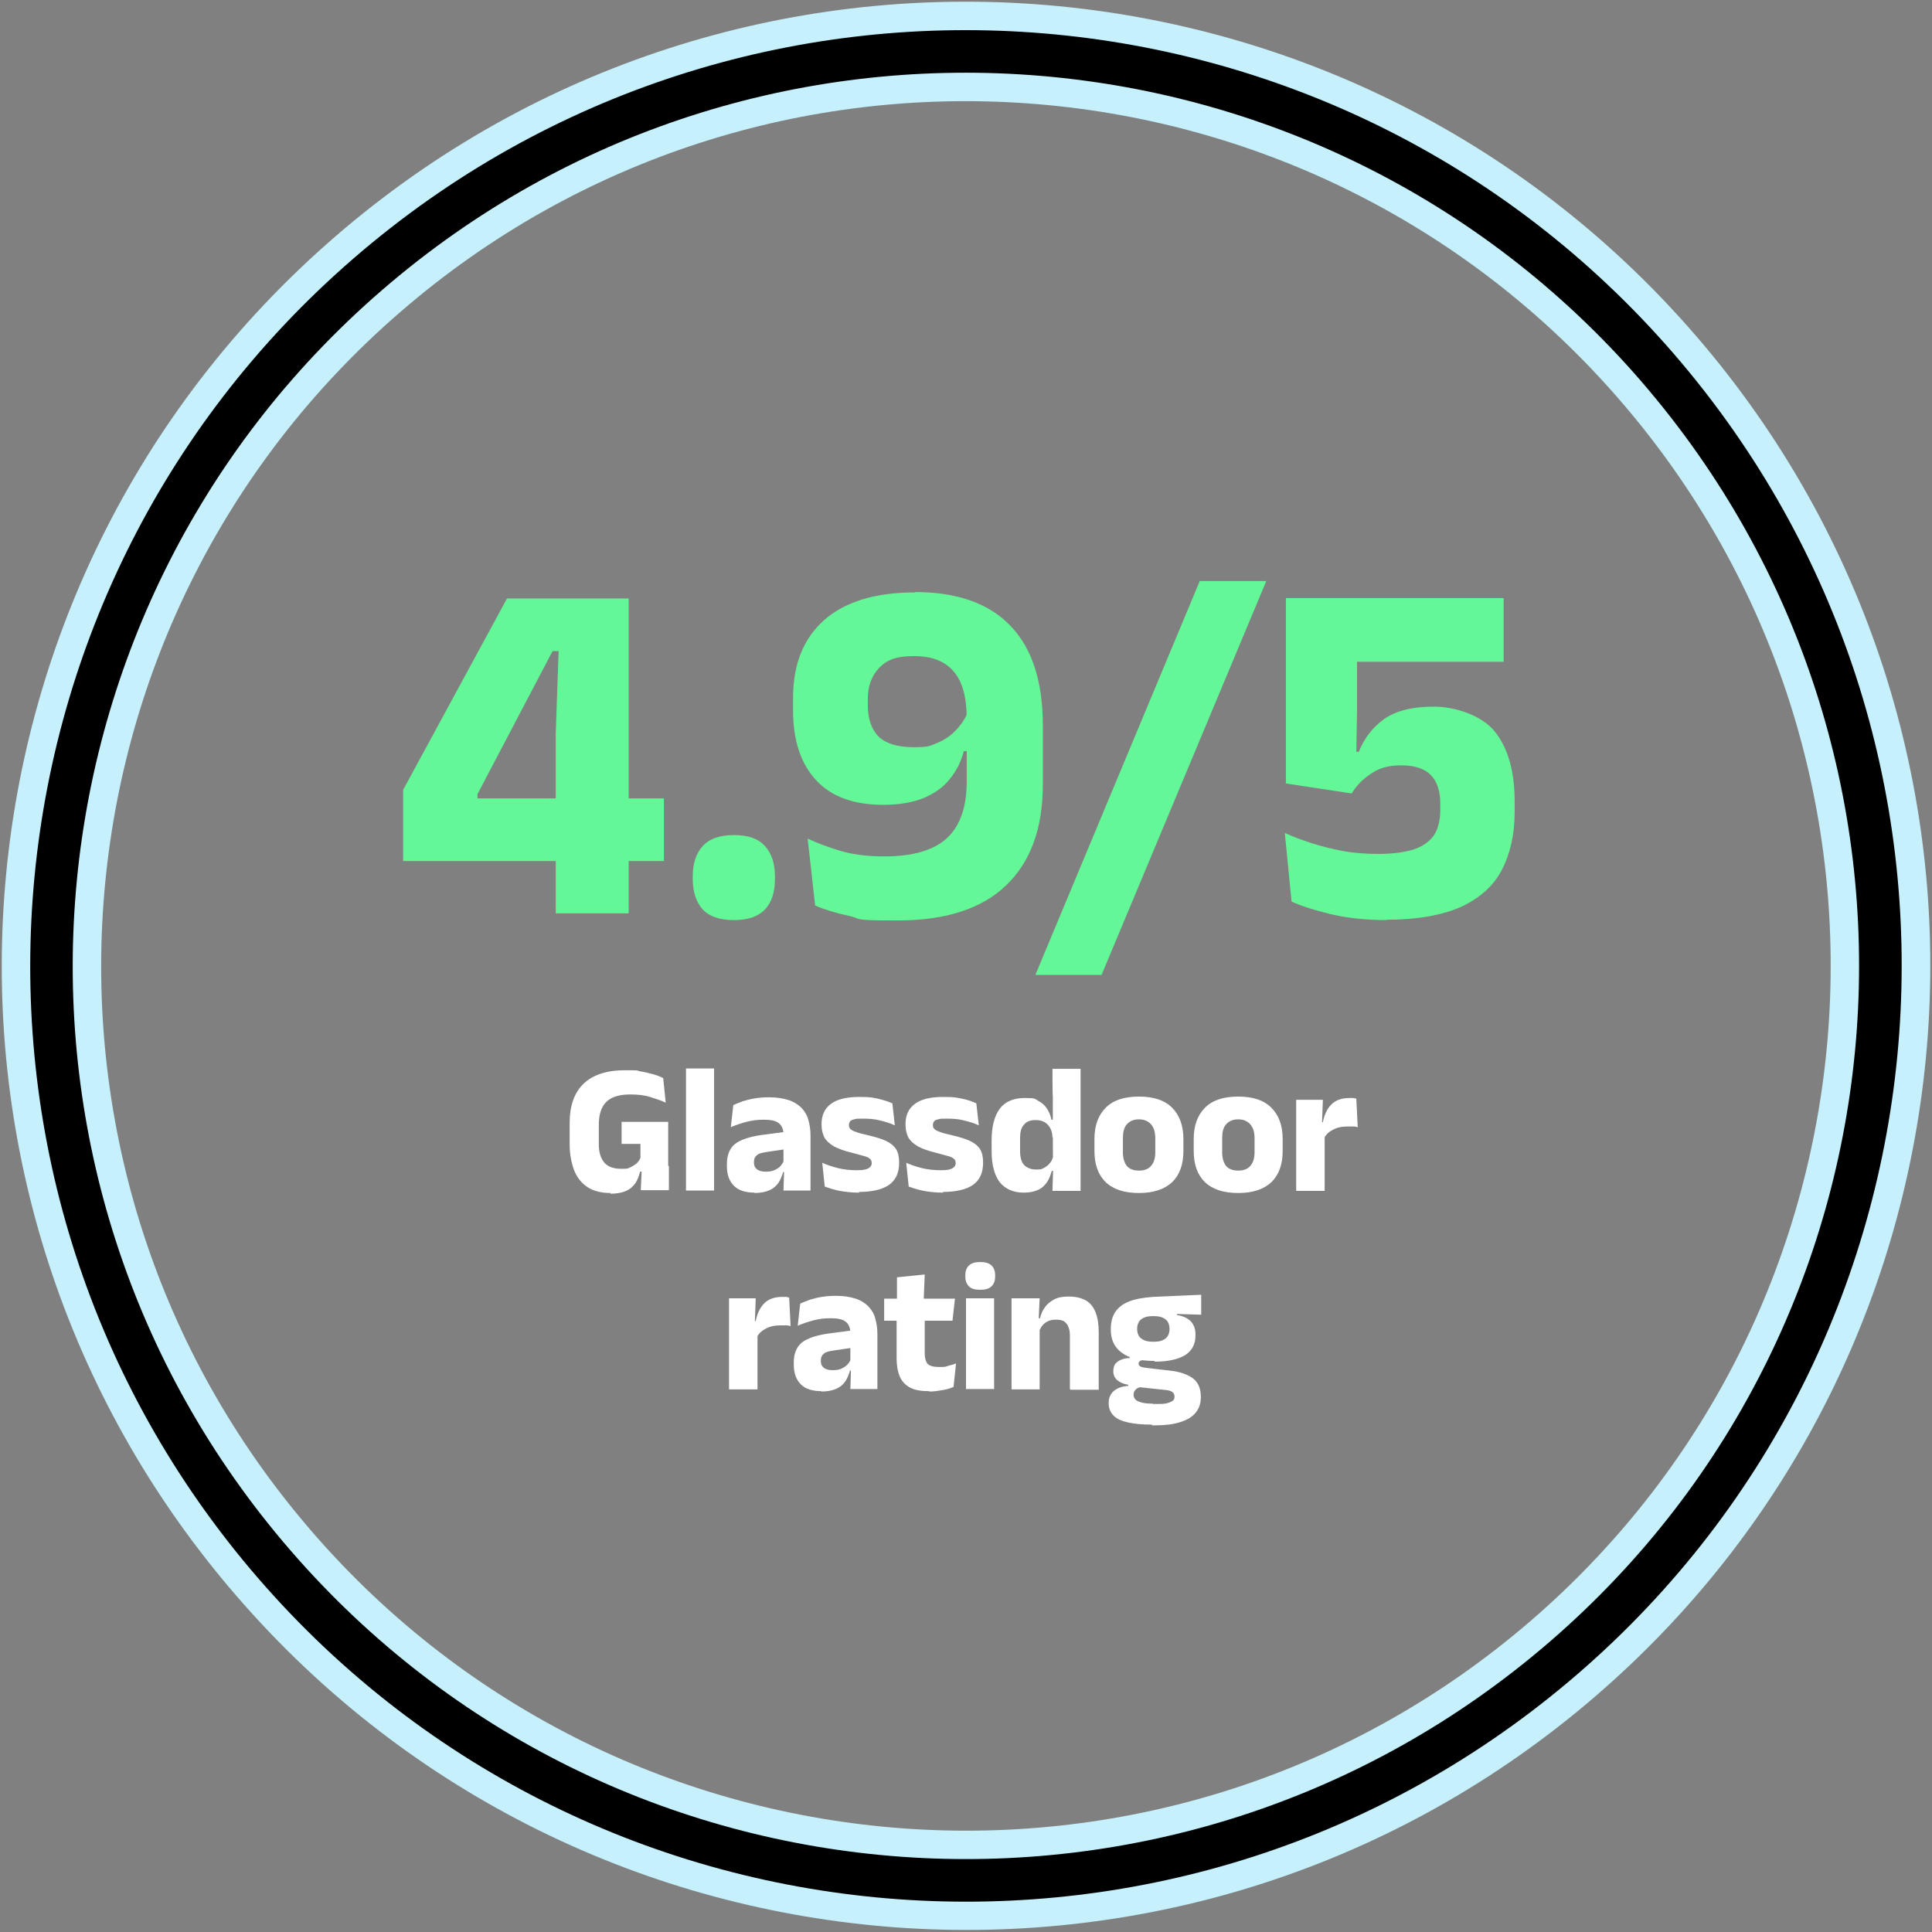
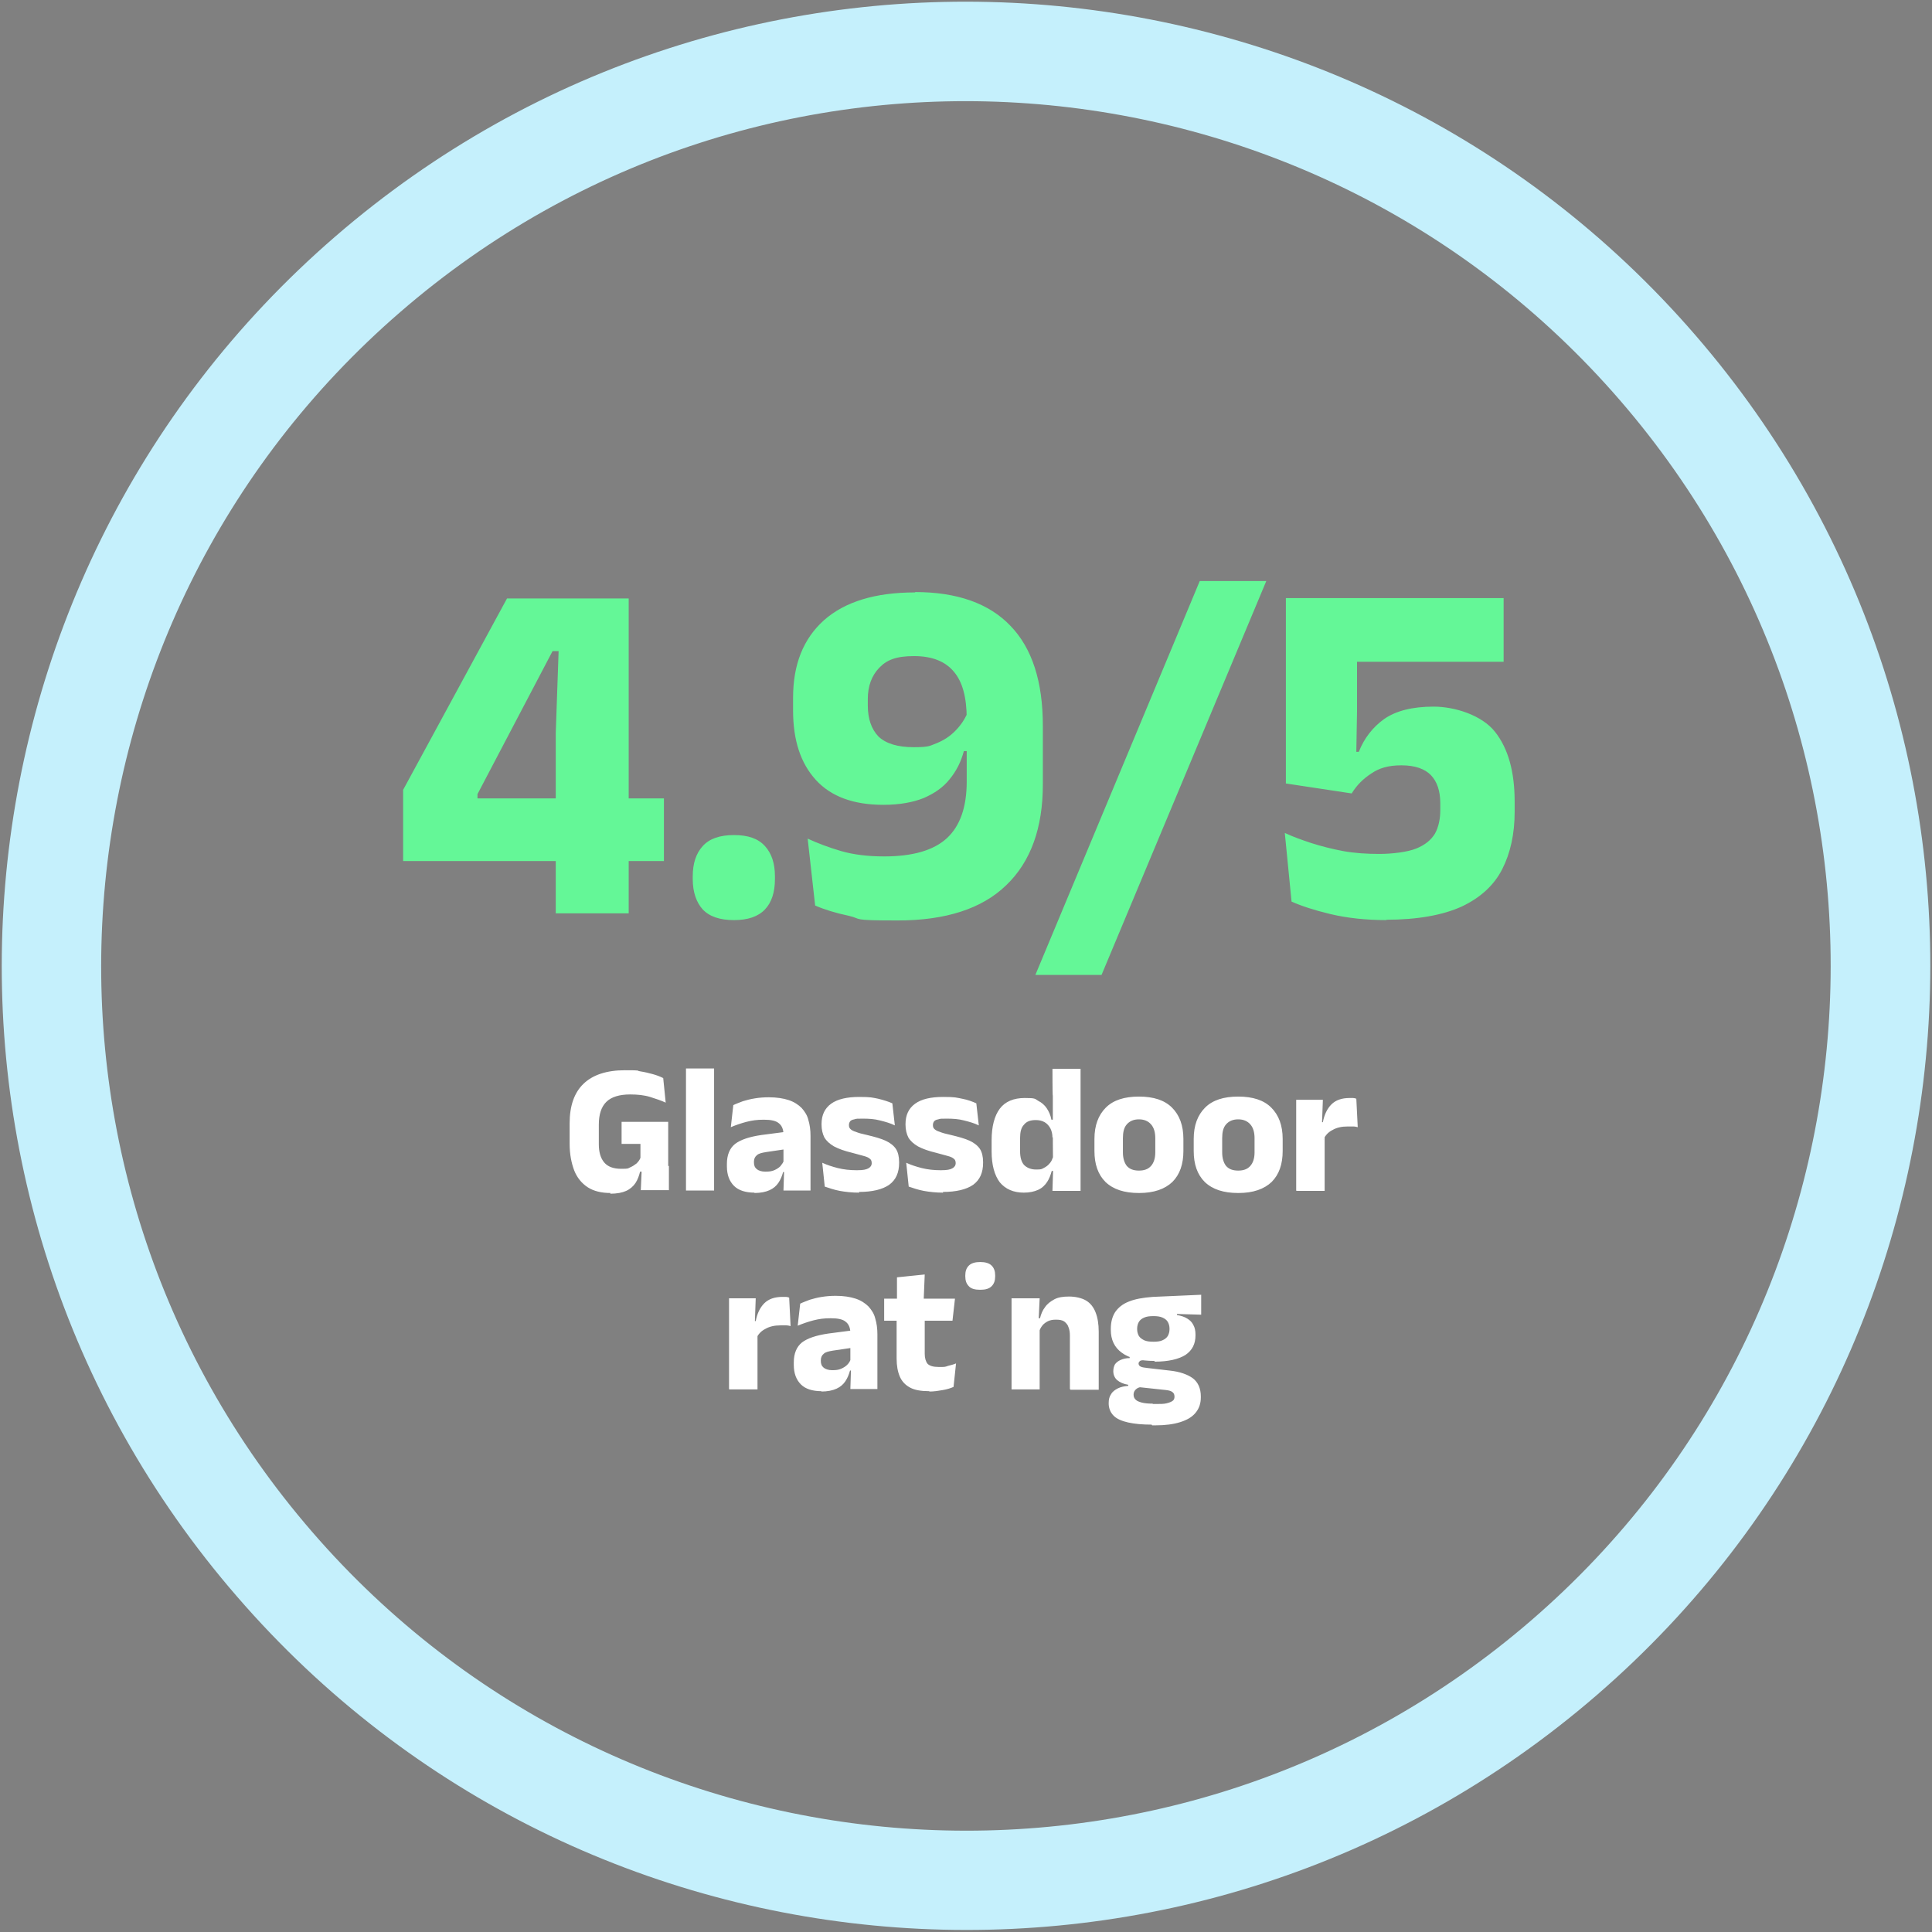
<svg xmlns="http://www.w3.org/2000/svg" version="1.1" viewBox="0 0 543 543">
  <rect x="0" y="0" width="543" height="543" fill="#808080" stroke="none" />
  <defs>
    <style>
      .cls-1, .cls-2 {
        fill-rule: evenodd;
      }

      .cls-3 {
        fill: #fff;
      }

      .cls-2 {
        fill: #c5f0fc;
      }

      .cls-4 {
        fill: #64f797;
      }
    </style>
  </defs>
  <g>
    <g id="Layer_1">
      <g>
        <g>
          <path class="cls-2" d="M455.3,112.5C367.5,11,214-.2,112.5,87.7,11,175.5-.2,329,87.7,430.5c87.8,101.5,241.3,112.6,342.8,24.8,101.5-87.8,112.6-241.3,24.8-342.8ZM94.2,66.5C207.4-31.4,378.6-19,476.5,94.2c97.9,113.2,85.5,284.3-27.7,382.2-113.2,97.9-284.3,85.5-382.2-27.7C-31.4,335.6-19,164.4,94.2,66.5Z" />
-           <path class="cls-1" d="M461.4,107.3C370.7,2.4,212.1-9.1,107.3,81.6,2.4,172.3-9.1,330.9,81.6,435.7c90.7,104.9,249.2,116.3,354.1,25.6,104.9-90.7,116.3-249.2,25.6-354.1ZM99.4,72.6C209.3-22.5,375.4-10.4,470.4,99.4c95,109.9,83,276-26.9,371-109.9,95-276,83-371-26.9C-22.4,333.7-10.4,167.6,99.4,72.6Z" />
        </g>
        <path class="cls-4" d="M156.2,256.7v-50.7l.8-23h-1.7l-21.1,40.2v8.6l-8.2-7.4h60.6v17.6h-73.3v-20l29.2-53.8h34.2v88.5h-20.6ZM206.3,258.6c-4,0-6.9-1-8.8-3-1.8-2-2.8-4.9-2.8-8.5v-.8c0-3.6.9-6.4,2.8-8.5,1.9-2.1,4.8-3.1,8.8-3.1s6.8,1,8.7,3.1c1.9,2.1,2.8,4.9,2.8,8.5v.8c0,3.6-.9,6.5-2.8,8.5-1.9,2-4.8,3-8.7,3ZM257.2,166.4c11.8,0,20.8,3.2,26.8,9.5,6.1,6.3,9.1,15.7,9.1,28.1v16.5c0,12.2-3.4,21.7-10.3,28.3-6.8,6.6-17,9.9-30.5,9.9s-9.8-.4-13.7-1.3c-3.8-.8-7-1.8-9.5-2.9l-2.1-18.8c2.8,1.3,6,2.5,9.4,3.5,3.5,1,7.5,1.5,12.1,1.5,8,0,13.9-1.7,17.6-5.1,3.7-3.4,5.6-8.7,5.6-15.9v-17.7c0-6-1.2-10.4-3.6-13.2-2.4-2.9-6.1-4.4-11.2-4.4s-7.7,1.1-9.8,3.3c-2.1,2.2-3.2,5.1-3.2,8.8v1.7c0,3.8,1,6.7,3,8.8,2.1,2,5.4,3,9.9,3s4.5-.4,6.4-1.1c2-.8,3.7-1.9,5.2-3.4,1.5-1.5,2.7-3.2,3.6-5.3l4.2,10.9h-5.3c-.8,3-2.1,5.6-4,7.9-1.8,2.3-4.3,4-7.3,5.3-3,1.2-6.8,1.9-11.3,1.9-8.4,0-14.7-2.3-19-7-4.3-4.7-6.4-11.2-6.4-19.5v-3.6c0-9.4,2.9-16.6,8.7-21.8,5.9-5.2,14.4-7.8,25.6-7.8ZM291,274l46.2-110.7h18.7l-46.3,110.7h-18.6ZM389.8,258.6c-6,0-11.3-.6-15.9-1.7-4.6-1.1-8.2-2.3-10.9-3.5l-1.9-19.3c2.1,1,4.6,1.9,7.3,2.8,2.8.9,5.9,1.7,9.1,2.3,3.3.6,6.7.8,10.2.8s7.8-.5,10.3-1.5c2.5-1,4.2-2.4,5.3-4.2,1-1.8,1.5-4.1,1.5-6.6v-1.9c0-3.5-.9-6.1-2.6-7.9-1.7-1.8-4.5-2.8-8.3-2.8s-6.3.8-8.5,2.3c-2.3,1.5-4.1,3.3-5.5,5.6l-18.5-2.8v-52.1h61.2v17.9h-41.2v13.9l-.2,11.4h.7c1.5-3.8,3.9-6.9,7.1-9.2,3.3-2.3,7.9-3.5,13.9-3.5s13.6,2.4,17.3,7.1c3.7,4.7,5.5,11.2,5.5,19.6v2.9c0,6.2-1.2,11.6-3.5,16.1-2.3,4.5-6.1,8-11.4,10.5-5.3,2.4-12.4,3.7-21.3,3.7Z" />
-         <path class="cls-3" d="M171.6,335.3c-2.5,0-4.7-.5-6.4-1.6-1.7-1.1-3-2.7-3.8-4.7-.8-2.1-1.3-4.6-1.3-7.5v-5.8c0-4.9,1.3-8.6,3.9-11.1,2.6-2.5,6.5-3.8,11.6-3.8s3,.1,4.3.3c1.3.2,2.5.5,3.6.8,1.1.3,2.1.7,2.9,1.1l.7,6.9c-1.3-.6-2.8-1.1-4.4-1.6-1.6-.5-3.5-.7-5.6-.7-3,0-5.3.7-6.7,2.1-1.4,1.4-2.1,3.5-2.1,6.4v5.5c0,2.2.5,3.9,1.5,5.1,1,1.2,2.6,1.8,4.8,1.8s1.8-.1,2.5-.4c.7-.3,1.3-.7,1.8-1.1.5-.5.9-1,1.1-1.6v-6.3l1.1,2.4h-6.4s0-6.2,0-6.2h13.1v14h-7.9c-.3,1.2-.7,2.3-1.3,3.2-.6.9-1.5,1.7-2.6,2.2-1.1.5-2.6.8-4.5.8ZM180.4,327.7h7.6v6.8h-7.9l.3-6.8ZM192.8,334.6v-34.3h7.9v34.3h-7.9ZM220.2,334.6l.2-6.4-.2-.4v-9c0-1.4-.5-2.5-1.3-3.1-.8-.7-2.2-1-4.2-1s-3.3.2-4.9.6c-1.5.4-3,.9-4.4,1.5l.7-6.2c.8-.4,1.7-.7,2.7-1.1,1-.3,2.1-.6,3.4-.8,1.2-.2,2.5-.3,3.9-.3,2.2,0,4.1.3,5.6.8,1.5.5,2.7,1.3,3.6,2.2.9,1,1.6,2.1,1.9,3.4.4,1.3.6,2.8.6,4.4v15.4h-7.8ZM212.1,335.2c-2.5,0-4.5-.6-5.8-1.9-1.3-1.3-2-3.1-2-5.5v-.7c0-2.5.8-4.4,2.3-5.6,1.6-1.2,4-2,7.4-2.5l6.9-.9.5,4.8-6.1.9c-1.2.2-2.1.4-2.6.9-.5.4-.8,1-.8,1.8v.2c0,.8.2,1.4.8,1.9.5.4,1.3.7,2.4.7s1.8-.1,2.5-.4c.7-.3,1.3-.7,1.7-1.1.4-.5.8-1,1-1.6l1.1,3.2h-1.3c-.3,1.1-.7,2.1-1.3,3-.6.9-1.4,1.6-2.5,2.1-1.1.5-2.5.8-4.3.8ZM241.5,335.2c-2,0-3.9-.2-5.5-.5-1.6-.3-3-.8-4.2-1.2l-.7-6.7c1.3.6,2.8,1.1,4.4,1.5,1.6.4,3.4.6,5.3.6s2.6-.2,3.2-.5c.6-.3,1-.8,1-1.5h0c0-.6-.2-1-.5-1.2-.3-.3-.9-.6-1.7-.8-.8-.2-1.9-.5-3.3-.9-2.1-.5-3.8-1.1-5.1-1.8-1.2-.7-2.1-1.5-2.7-2.5-.5-1-.8-2.2-.8-3.6v-.2c0-2.5.9-4.4,2.7-5.7,1.8-1.3,4.5-1.9,7.9-1.9s3.7.2,5.3.5c1.6.4,2.9.8,4,1.3l.7,6.2c-1.2-.6-2.6-1-4.2-1.4-1.5-.4-3.1-.5-4.8-.5s-1.8,0-2.4.2c-.6.1-1,.3-1.2.6-.2.3-.3.6-.3,1h0c0,.5.1.8.4,1.1.3.3.8.6,1.5.8.7.3,1.8.6,3.2.9,2.1.5,3.9,1,5.2,1.6,1.3.6,2.3,1.4,2.9,2.3.6.9.9,2.2.9,3.7v.2c0,2.8-.9,4.8-2.8,6.2-1.9,1.3-4.7,2-8.5,2ZM265.1,335.2c-2,0-3.9-.2-5.5-.5-1.6-.3-3-.8-4.2-1.2l-.7-6.7c1.3.6,2.8,1.1,4.4,1.5,1.6.4,3.4.6,5.3.6s2.6-.2,3.2-.5c.6-.3,1-.8,1-1.5h0c0-.6-.2-1-.5-1.2-.3-.3-.9-.6-1.7-.8-.8-.2-1.9-.5-3.3-.9-2.1-.5-3.8-1.1-5.1-1.8-1.2-.7-2.1-1.5-2.7-2.5-.5-1-.8-2.2-.8-3.6v-.2c0-2.5.9-4.4,2.7-5.7,1.8-1.3,4.4-1.9,7.9-1.9s3.7.2,5.3.5,2.9.8,4,1.3l.7,6.2c-1.2-.6-2.6-1-4.2-1.4-1.5-.4-3.1-.5-4.8-.5s-1.8,0-2.4.2c-.6.1-1,.3-1.2.6-.2.3-.3.6-.3,1h0c0,.5.1.8.4,1.1.3.3.8.6,1.5.8.7.3,1.8.6,3.2.9,2.1.5,3.9,1,5.2,1.6,1.3.6,2.3,1.4,2.9,2.3.6.9.9,2.2.9,3.7v.2c0,2.8-.9,4.8-2.8,6.2-1.9,1.3-4.7,2-8.5,2ZM287.8,335.2c-3,0-5.2-1-6.8-2.9-1.5-2-2.3-4.9-2.3-8.7v-3.1c0-3.9.8-6.9,2.3-8.9,1.5-2,3.9-3,7-3s2.8.2,3.8.8c1,.5,1.8,1.2,2.4,2.1.6.9,1.1,2,1.3,3.2h2.2l-1.9,5.1c0-1.1-.2-1.9-.6-2.7-.4-.7-.9-1.3-1.6-1.7-.7-.4-1.5-.6-2.5-.6-1.5,0-2.6.4-3.3,1.3-.8.8-1.1,2.1-1.1,3.8v3.7c0,1.7.4,3,1.1,3.8.8.8,1.9,1.3,3.4,1.3s1.5-.1,2.1-.4c.6-.3,1.2-.7,1.6-1.2.5-.5.8-1.1,1-1.8l1.9,3.8h-2.2c-.3,1.1-.7,2.2-1.3,3.1-.6.9-1.4,1.7-2.5,2.2-1.1.5-2.4.8-4.1.8ZM295.8,334.6l.2-6.5v-1.3c-.1,0-.1-10.3-.1-10.3v-8.5c-.1,0-.1-7.6-.1-7.6h7.9v34.3h-7.9ZM320.1,335.3c-4.1,0-7.2-1-9.4-3.1-2.1-2.1-3.1-5-3.1-8.7v-3.4c0-3.8,1.1-6.7,3.2-8.8,2.1-2.1,5.2-3.1,9.3-3.1s7.2,1,9.3,3.1c2.1,2.1,3.2,5,3.2,8.8v3.4c0,3.7-1,6.6-3.1,8.7-2.1,2-5.2,3.1-9.3,3.1ZM320.1,329c1.5,0,2.6-.4,3.4-1.3.8-.9,1.2-2.2,1.2-3.8v-4c0-1.7-.4-3-1.2-3.9-.8-.9-1.9-1.4-3.4-1.4s-2.6.5-3.4,1.4c-.8.9-1.1,2.2-1.1,3.9v4c0,1.6.4,2.9,1.1,3.8.8.9,1.9,1.3,3.4,1.3ZM348,335.3c-4.1,0-7.2-1-9.4-3.1-2.1-2.1-3.1-5-3.1-8.7v-3.4c0-3.8,1.1-6.7,3.2-8.8,2.1-2.1,5.2-3.1,9.3-3.1s7.2,1,9.3,3.1c2.1,2.1,3.2,5,3.2,8.8v3.4c0,3.7-1,6.6-3.1,8.7-2.1,2-5.2,3.1-9.3,3.1ZM348,329c1.5,0,2.6-.4,3.4-1.3.8-.9,1.2-2.2,1.2-3.8v-4c0-1.7-.4-3-1.2-3.9-.8-.9-1.9-1.4-3.4-1.4s-2.6.5-3.4,1.4c-.8.9-1.1,2.2-1.1,3.9v4c0,1.6.4,2.9,1.1,3.8.8.9,1.9,1.3,3.4,1.3ZM372.1,320.2l-2.2-4.8h1.9c.4-2.1,1.2-3.8,2.4-5s2.9-1.8,5.1-1.8.7,0,1,0c.3,0,.6.1.9.2l.4,8c-.4-.1-.8-.2-1.3-.2-.5,0-1,0-1.5,0-1.7,0-3.1.3-4.3,1-1.2.6-2,1.5-2.5,2.6ZM364.3,334.6v-25.5h7.5l-.3,8.2h.8v17.4h-7.9ZM212.7,376.1l-2.2-4.8h1.9c.4-2.1,1.2-3.8,2.4-5,1.2-1.2,2.9-1.8,5.1-1.8s.7,0,1,0c.3,0,.6.1.9.2l.4,8c-.4-.1-.8-.2-1.3-.2-.5,0-1,0-1.5,0-1.7,0-3.1.3-4.3,1-1.2.6-2,1.5-2.5,2.6ZM204.9,390.4v-25.5h7.5l-.3,8.2h.8v17.4h-7.9ZM239,390.4l.2-6.4-.2-.4v-9c0-1.4-.5-2.5-1.3-3.1-.8-.7-2.2-1-4.2-1s-3.3.2-4.9.6c-1.5.4-3,.9-4.4,1.5l.7-6.2c.8-.4,1.7-.7,2.7-1.1,1-.3,2.1-.6,3.4-.8s2.5-.3,3.9-.3c2.2,0,4.1.3,5.6.8,1.5.5,2.7,1.3,3.6,2.2.9,1,1.6,2.1,1.9,3.4.4,1.3.6,2.8.6,4.4v15.4h-7.8ZM230.9,391c-2.5,0-4.5-.6-5.8-1.9-1.3-1.3-2-3.1-2-5.5v-.7c0-2.5.8-4.4,2.3-5.6,1.6-1.2,4-2,7.4-2.5l6.9-.9.5,4.8-6.1.9c-1.2.2-2.1.4-2.6.9-.5.4-.8,1-.8,1.8v.2c0,.8.2,1.4.8,1.9.5.4,1.3.7,2.4.7s1.8-.1,2.5-.4c.7-.3,1.3-.7,1.7-1.1.5-.5.8-1,1-1.6l1.1,3.2h-1.3c-.3,1.1-.7,2.1-1.3,3-.6.9-1.4,1.6-2.5,2.1-1.1.5-2.5.8-4.3.8ZM261.2,391c-2.3,0-4.1-.3-5.4-1-1.3-.7-2.3-1.7-2.9-3.1-.6-1.4-.9-3.1-.9-5.1v-14.3h7.9v13c0,1.2.3,2.2.8,2.8.6.6,1.6.9,3.2.9s1.7,0,2.5-.3c.8-.2,1.6-.4,2.3-.7l-.7,6.6c-.9.4-1.9.7-3.1.9-1.1.2-2.4.4-3.7.4ZM248.5,371.2v-6.2h19.9l-.7,6.2h-19.2ZM252.1,365.6v-6.6s7.8-.8,7.8-.8l-.3,7.4h-7.6ZM271.5,390.4v-25.5h7.9v25.5h-7.9ZM275.5,362.5c-1.5,0-2.6-.3-3.2-1-.7-.7-1-1.6-1-2.8v-.2c0-1.2.3-2.1,1-2.8.7-.7,1.8-1,3.2-1s2.5.3,3.2,1c.7.7,1,1.6,1,2.8v.2c0,1.2-.3,2.1-1,2.8-.7.7-1.7,1-3.2,1ZM300.7,390.4v-15c0-.9-.1-1.7-.4-2.4-.2-.7-.7-1.2-1.2-1.6-.6-.4-1.4-.5-2.3-.5s-1.5.1-2.2.4c-.6.3-1.2.7-1.6,1.2-.4.5-.7,1-.9,1.7l-1.2-3.7h1.4c.3-1.2.7-2.2,1.4-3.1.6-.9,1.5-1.6,2.6-2.2,1.1-.6,2.5-.8,4.2-.8s3.5.4,4.7,1.1c1.2.7,2.1,1.8,2.7,3.3.6,1.5.9,3.3.9,5.5v16.3h-7.9ZM284.3,390.4v-25.5h7.9l-.3,6.4.3.8v18.4h-7.9ZM324.5,382.5c-4.1,0-7.2-.8-9.2-2.3-2.1-1.5-3.1-3.7-3.1-6.4v-.3c0-1.9.4-3.4,1.2-4.7.9-1.3,2.1-2.3,3.9-3,1.7-.7,4-1.1,6.7-1.3l13.6-.6v5.6l-6.8-.2v.3c1.2.2,2.1.5,2.9,1,.8.5,1.3,1,1.7,1.8.4.7.6,1.6.6,2.7v.2c0,2.4-.9,4.2-2.8,5.5-1.9,1.2-4.8,1.9-8.7,1.9ZM324.1,394.6h.8c1.2,0,2.3,0,3-.2.8-.2,1.3-.4,1.7-.7.4-.3.5-.7.5-1.2h0c0-.7-.3-1.1-.8-1.4-.5-.3-1.3-.4-2.3-.5l-7.5-.8h1.7c-.5,0-1,.1-1.4.3-.4.2-.7.5-.9.8-.2.3-.3.7-.3,1.1h0c0,.6.2,1,.6,1.4.4.4,1,.6,1.7.8.8.2,1.8.3,3,.3ZM323.7,400.4c-2.6,0-4.8-.2-6.6-.6-1.8-.4-3.2-1-4.1-1.9-.9-.9-1.4-2.1-1.4-3.5h0c0-1.1.2-1.9.7-2.6.4-.7,1.1-1.2,1.9-1.6s1.8-.6,2.9-.7v-.3c-1.3-.2-2.4-.7-3.1-1.3-.7-.6-1.1-1.5-1.1-2.5h0c0-.8.2-1.5.5-2,.4-.5.9-.9,1.6-1.2.7-.3,1.5-.5,2.5-.5v-.9l5.9,1.5h-1.7c-.6,0-1,0-1.3.2-.2.2-.4.4-.4.7h0c0,.4.2.7.6.9.4.2,1.1.3,2,.4l6.1.7c2.9.3,5.1,1.1,6.6,2.2,1.4,1.1,2.2,2.8,2.2,5.1v.2c0,1.8-.5,3.2-1.5,4.4-1,1.2-2.4,2-4.3,2.6-1.9.6-4.2.9-6.9.9h-1ZM324.2,377.1c1,0,1.9-.1,2.5-.4.7-.3,1.2-.7,1.5-1.2.3-.5.5-1.2.5-1.9v-.2c0-.7-.2-1.4-.5-1.9-.3-.5-.8-.9-1.5-1.2-.7-.3-1.5-.4-2.5-.4h0c-1.1,0-1.9.1-2.6.4-.7.3-1.2.7-1.5,1.2-.3.5-.5,1.2-.5,1.9v.2c0,.7.2,1.4.5,1.9.3.5.9.9,1.5,1.2.7.3,1.5.4,2.6.4Z" />
+         <path class="cls-3" d="M171.6,335.3c-2.5,0-4.7-.5-6.4-1.6-1.7-1.1-3-2.7-3.8-4.7-.8-2.1-1.3-4.6-1.3-7.5v-5.8c0-4.9,1.3-8.6,3.9-11.1,2.6-2.5,6.5-3.8,11.6-3.8s3,.1,4.3.3c1.3.2,2.5.5,3.6.8,1.1.3,2.1.7,2.9,1.1l.7,6.9c-1.3-.6-2.8-1.1-4.4-1.6-1.6-.5-3.5-.7-5.6-.7-3,0-5.3.7-6.7,2.1-1.4,1.4-2.1,3.5-2.1,6.4v5.5c0,2.2.5,3.9,1.5,5.1,1,1.2,2.6,1.8,4.8,1.8s1.8-.1,2.5-.4c.7-.3,1.3-.7,1.8-1.1.5-.5.9-1,1.1-1.6v-6.3l1.1,2.4h-6.4s0-6.2,0-6.2h13.1v14h-7.9c-.3,1.2-.7,2.3-1.3,3.2-.6.9-1.5,1.7-2.6,2.2-1.1.5-2.6.8-4.5.8ZM180.4,327.7h7.6v6.8h-7.9l.3-6.8ZM192.8,334.6v-34.3h7.9v34.3h-7.9ZM220.2,334.6l.2-6.4-.2-.4v-9c0-1.4-.5-2.5-1.3-3.1-.8-.7-2.2-1-4.2-1s-3.3.2-4.9.6c-1.5.4-3,.9-4.4,1.5l.7-6.2c.8-.4,1.7-.7,2.7-1.1,1-.3,2.1-.6,3.4-.8,1.2-.2,2.5-.3,3.9-.3,2.2,0,4.1.3,5.6.8,1.5.5,2.7,1.3,3.6,2.2.9,1,1.6,2.1,1.9,3.4.4,1.3.6,2.8.6,4.4v15.4h-7.8ZM212.1,335.2c-2.5,0-4.5-.6-5.8-1.9-1.3-1.3-2-3.1-2-5.5v-.7c0-2.5.8-4.4,2.3-5.6,1.6-1.2,4-2,7.4-2.5l6.9-.9.5,4.8-6.1.9c-1.2.2-2.1.4-2.6.9-.5.4-.8,1-.8,1.8v.2c0,.8.2,1.4.8,1.9.5.4,1.3.7,2.4.7s1.8-.1,2.5-.4c.7-.3,1.3-.7,1.7-1.1.4-.5.8-1,1-1.6l1.1,3.2h-1.3c-.3,1.1-.7,2.1-1.3,3-.6.9-1.4,1.6-2.5,2.1-1.1.5-2.5.8-4.3.8ZM241.5,335.2c-2,0-3.9-.2-5.5-.5-1.6-.3-3-.8-4.2-1.2l-.7-6.7c1.3.6,2.8,1.1,4.4,1.5,1.6.4,3.4.6,5.3.6s2.6-.2,3.2-.5c.6-.3,1-.8,1-1.5h0c0-.6-.2-1-.5-1.2-.3-.3-.9-.6-1.7-.8-.8-.2-1.9-.5-3.3-.9-2.1-.5-3.8-1.1-5.1-1.8-1.2-.7-2.1-1.5-2.7-2.5-.5-1-.8-2.2-.8-3.6v-.2c0-2.5.9-4.4,2.7-5.7,1.8-1.3,4.5-1.9,7.9-1.9s3.7.2,5.3.5c1.6.4,2.9.8,4,1.3l.7,6.2c-1.2-.6-2.6-1-4.2-1.4-1.5-.4-3.1-.5-4.8-.5s-1.8,0-2.4.2c-.6.1-1,.3-1.2.6-.2.3-.3.6-.3,1h0c0,.5.1.8.4,1.1.3.3.8.6,1.5.8.7.3,1.8.6,3.2.9,2.1.5,3.9,1,5.2,1.6,1.3.6,2.3,1.4,2.9,2.3.6.9.9,2.2.9,3.7v.2c0,2.8-.9,4.8-2.8,6.2-1.9,1.3-4.7,2-8.5,2ZM265.1,335.2c-2,0-3.9-.2-5.5-.5-1.6-.3-3-.8-4.2-1.2l-.7-6.7c1.3.6,2.8,1.1,4.4,1.5,1.6.4,3.4.6,5.3.6s2.6-.2,3.2-.5c.6-.3,1-.8,1-1.5h0c0-.6-.2-1-.5-1.2-.3-.3-.9-.6-1.7-.8-.8-.2-1.9-.5-3.3-.9-2.1-.5-3.8-1.1-5.1-1.8-1.2-.7-2.1-1.5-2.7-2.5-.5-1-.8-2.2-.8-3.6v-.2c0-2.5.9-4.4,2.7-5.7,1.8-1.3,4.4-1.9,7.9-1.9s3.7.2,5.3.5,2.9.8,4,1.3l.7,6.2c-1.2-.6-2.6-1-4.2-1.4-1.5-.4-3.1-.5-4.8-.5s-1.8,0-2.4.2c-.6.1-1,.3-1.2.6-.2.3-.3.6-.3,1h0c0,.5.1.8.4,1.1.3.3.8.6,1.5.8.7.3,1.8.6,3.2.9,2.1.5,3.9,1,5.2,1.6,1.3.6,2.3,1.4,2.9,2.3.6.9.9,2.2.9,3.7v.2c0,2.8-.9,4.8-2.8,6.2-1.9,1.3-4.7,2-8.5,2ZM287.8,335.2c-3,0-5.2-1-6.8-2.9-1.5-2-2.3-4.9-2.3-8.7v-3.1c0-3.9.8-6.9,2.3-8.9,1.5-2,3.9-3,7-3s2.8.2,3.8.8c1,.5,1.8,1.2,2.4,2.1.6.9,1.1,2,1.3,3.2h2.2l-1.9,5.1c0-1.1-.2-1.9-.6-2.7-.4-.7-.9-1.3-1.6-1.7-.7-.4-1.5-.6-2.5-.6-1.5,0-2.6.4-3.3,1.3-.8.8-1.1,2.1-1.1,3.8v3.7c0,1.7.4,3,1.1,3.8.8.8,1.9,1.3,3.4,1.3s1.5-.1,2.1-.4c.6-.3,1.2-.7,1.6-1.2.5-.5.8-1.1,1-1.8l1.9,3.8h-2.2c-.3,1.1-.7,2.2-1.3,3.1-.6.9-1.4,1.7-2.5,2.2-1.1.5-2.4.8-4.1.8ZM295.8,334.6l.2-6.5v-1.3c-.1,0-.1-10.3-.1-10.3v-8.5c-.1,0-.1-7.6-.1-7.6h7.9v34.3h-7.9ZM320.1,335.3c-4.1,0-7.2-1-9.4-3.1-2.1-2.1-3.1-5-3.1-8.7v-3.4c0-3.8,1.1-6.7,3.2-8.8,2.1-2.1,5.2-3.1,9.3-3.1s7.2,1,9.3,3.1c2.1,2.1,3.2,5,3.2,8.8v3.4c0,3.7-1,6.6-3.1,8.7-2.1,2-5.2,3.1-9.3,3.1ZM320.1,329c1.5,0,2.6-.4,3.4-1.3.8-.9,1.2-2.2,1.2-3.8v-4c0-1.7-.4-3-1.2-3.9-.8-.9-1.9-1.4-3.4-1.4s-2.6.5-3.4,1.4c-.8.9-1.1,2.2-1.1,3.9v4c0,1.6.4,2.9,1.1,3.8.8.9,1.9,1.3,3.4,1.3ZM348,335.3c-4.1,0-7.2-1-9.4-3.1-2.1-2.1-3.1-5-3.1-8.7v-3.4c0-3.8,1.1-6.7,3.2-8.8,2.1-2.1,5.2-3.1,9.3-3.1s7.2,1,9.3,3.1c2.1,2.1,3.2,5,3.2,8.8v3.4c0,3.7-1,6.6-3.1,8.7-2.1,2-5.2,3.1-9.3,3.1ZM348,329c1.5,0,2.6-.4,3.4-1.3.8-.9,1.2-2.2,1.2-3.8v-4c0-1.7-.4-3-1.2-3.9-.8-.9-1.9-1.4-3.4-1.4s-2.6.5-3.4,1.4c-.8.9-1.1,2.2-1.1,3.9v4c0,1.6.4,2.9,1.1,3.8.8.9,1.9,1.3,3.4,1.3ZM372.1,320.2l-2.2-4.8h1.9c.4-2.1,1.2-3.8,2.4-5s2.9-1.8,5.1-1.8.7,0,1,0c.3,0,.6.1.9.2l.4,8c-.4-.1-.8-.2-1.3-.2-.5,0-1,0-1.5,0-1.7,0-3.1.3-4.3,1-1.2.6-2,1.5-2.5,2.6ZM364.3,334.6v-25.5h7.5l-.3,8.2h.8v17.4h-7.9ZM212.7,376.1l-2.2-4.8h1.9c.4-2.1,1.2-3.8,2.4-5,1.2-1.2,2.9-1.8,5.1-1.8s.7,0,1,0c.3,0,.6.1.9.2l.4,8c-.4-.1-.8-.2-1.3-.2-.5,0-1,0-1.5,0-1.7,0-3.1.3-4.3,1-1.2.6-2,1.5-2.5,2.6ZM204.9,390.4v-25.5h7.5l-.3,8.2h.8v17.4h-7.9ZM239,390.4l.2-6.4-.2-.4v-9c0-1.4-.5-2.5-1.3-3.1-.8-.7-2.2-1-4.2-1s-3.3.2-4.9.6c-1.5.4-3,.9-4.4,1.5l.7-6.2c.8-.4,1.7-.7,2.7-1.1,1-.3,2.1-.6,3.4-.8s2.5-.3,3.9-.3c2.2,0,4.1.3,5.6.8,1.5.5,2.7,1.3,3.6,2.2.9,1,1.6,2.1,1.9,3.4.4,1.3.6,2.8.6,4.4v15.4h-7.8ZM230.9,391c-2.5,0-4.5-.6-5.8-1.9-1.3-1.3-2-3.1-2-5.5v-.7c0-2.5.8-4.4,2.3-5.6,1.6-1.2,4-2,7.4-2.5l6.9-.9.5,4.8-6.1.9c-1.2.2-2.1.4-2.6.9-.5.4-.8,1-.8,1.8v.2c0,.8.2,1.4.8,1.9.5.4,1.3.7,2.4.7s1.8-.1,2.5-.4c.7-.3,1.3-.7,1.7-1.1.5-.5.8-1,1-1.6l1.1,3.2h-1.3c-.3,1.1-.7,2.1-1.3,3-.6.9-1.4,1.6-2.5,2.1-1.1.5-2.5.8-4.3.8ZM261.2,391c-2.3,0-4.1-.3-5.4-1-1.3-.7-2.3-1.7-2.9-3.1-.6-1.4-.9-3.1-.9-5.1v-14.3h7.9v13c0,1.2.3,2.2.8,2.8.6.6,1.6.9,3.2.9s1.7,0,2.5-.3c.8-.2,1.6-.4,2.3-.7l-.7,6.6c-.9.4-1.9.7-3.1.9-1.1.2-2.4.4-3.7.4ZM248.5,371.2v-6.2h19.9l-.7,6.2h-19.2ZM252.1,365.6v-6.6s7.8-.8,7.8-.8l-.3,7.4h-7.6ZM271.5,390.4v-25.5v25.5h-7.9ZM275.5,362.5c-1.5,0-2.6-.3-3.2-1-.7-.7-1-1.6-1-2.8v-.2c0-1.2.3-2.1,1-2.8.7-.7,1.8-1,3.2-1s2.5.3,3.2,1c.7.7,1,1.6,1,2.8v.2c0,1.2-.3,2.1-1,2.8-.7.7-1.7,1-3.2,1ZM300.7,390.4v-15c0-.9-.1-1.7-.4-2.4-.2-.7-.7-1.2-1.2-1.6-.6-.4-1.4-.5-2.3-.5s-1.5.1-2.2.4c-.6.3-1.2.7-1.6,1.2-.4.5-.7,1-.9,1.7l-1.2-3.7h1.4c.3-1.2.7-2.2,1.4-3.1.6-.9,1.5-1.6,2.6-2.2,1.1-.6,2.5-.8,4.2-.8s3.5.4,4.7,1.1c1.2.7,2.1,1.8,2.7,3.3.6,1.5.9,3.3.9,5.5v16.3h-7.9ZM284.3,390.4v-25.5h7.9l-.3,6.4.3.8v18.4h-7.9ZM324.5,382.5c-4.1,0-7.2-.8-9.2-2.3-2.1-1.5-3.1-3.7-3.1-6.4v-.3c0-1.9.4-3.4,1.2-4.7.9-1.3,2.1-2.3,3.9-3,1.7-.7,4-1.1,6.7-1.3l13.6-.6v5.6l-6.8-.2v.3c1.2.2,2.1.5,2.9,1,.8.5,1.3,1,1.7,1.8.4.7.6,1.6.6,2.7v.2c0,2.4-.9,4.2-2.8,5.5-1.9,1.2-4.8,1.9-8.7,1.9ZM324.1,394.6h.8c1.2,0,2.3,0,3-.2.8-.2,1.3-.4,1.7-.7.4-.3.5-.7.5-1.2h0c0-.7-.3-1.1-.8-1.4-.5-.3-1.3-.4-2.3-.5l-7.5-.8h1.7c-.5,0-1,.1-1.4.3-.4.2-.7.5-.9.8-.2.3-.3.7-.3,1.1h0c0,.6.2,1,.6,1.4.4.4,1,.6,1.7.8.8.2,1.8.3,3,.3ZM323.7,400.4c-2.6,0-4.8-.2-6.6-.6-1.8-.4-3.2-1-4.1-1.9-.9-.9-1.4-2.1-1.4-3.5h0c0-1.1.2-1.9.7-2.6.4-.7,1.1-1.2,1.9-1.6s1.8-.6,2.9-.7v-.3c-1.3-.2-2.4-.7-3.1-1.3-.7-.6-1.1-1.5-1.1-2.5h0c0-.8.2-1.5.5-2,.4-.5.9-.9,1.6-1.2.7-.3,1.5-.5,2.5-.5v-.9l5.9,1.5h-1.7c-.6,0-1,0-1.3.2-.2.2-.4.4-.4.7h0c0,.4.2.7.6.9.4.2,1.1.3,2,.4l6.1.7c2.9.3,5.1,1.1,6.6,2.2,1.4,1.1,2.2,2.8,2.2,5.1v.2c0,1.8-.5,3.2-1.5,4.4-1,1.2-2.4,2-4.3,2.6-1.9.6-4.2.9-6.9.9h-1ZM324.2,377.1c1,0,1.9-.1,2.5-.4.7-.3,1.2-.7,1.5-1.2.3-.5.5-1.2.5-1.9v-.2c0-.7-.2-1.4-.5-1.9-.3-.5-.8-.9-1.5-1.2-.7-.3-1.5-.4-2.5-.4h0c-1.1,0-1.9.1-2.6.4-.7.3-1.2.7-1.5,1.2-.3.5-.5,1.2-.5,1.9v.2c0,.7.2,1.4.5,1.9.3.5.9.9,1.5,1.2.7.3,1.5.4,2.6.4Z" />
      </g>
    </g>
  </g>
</svg>